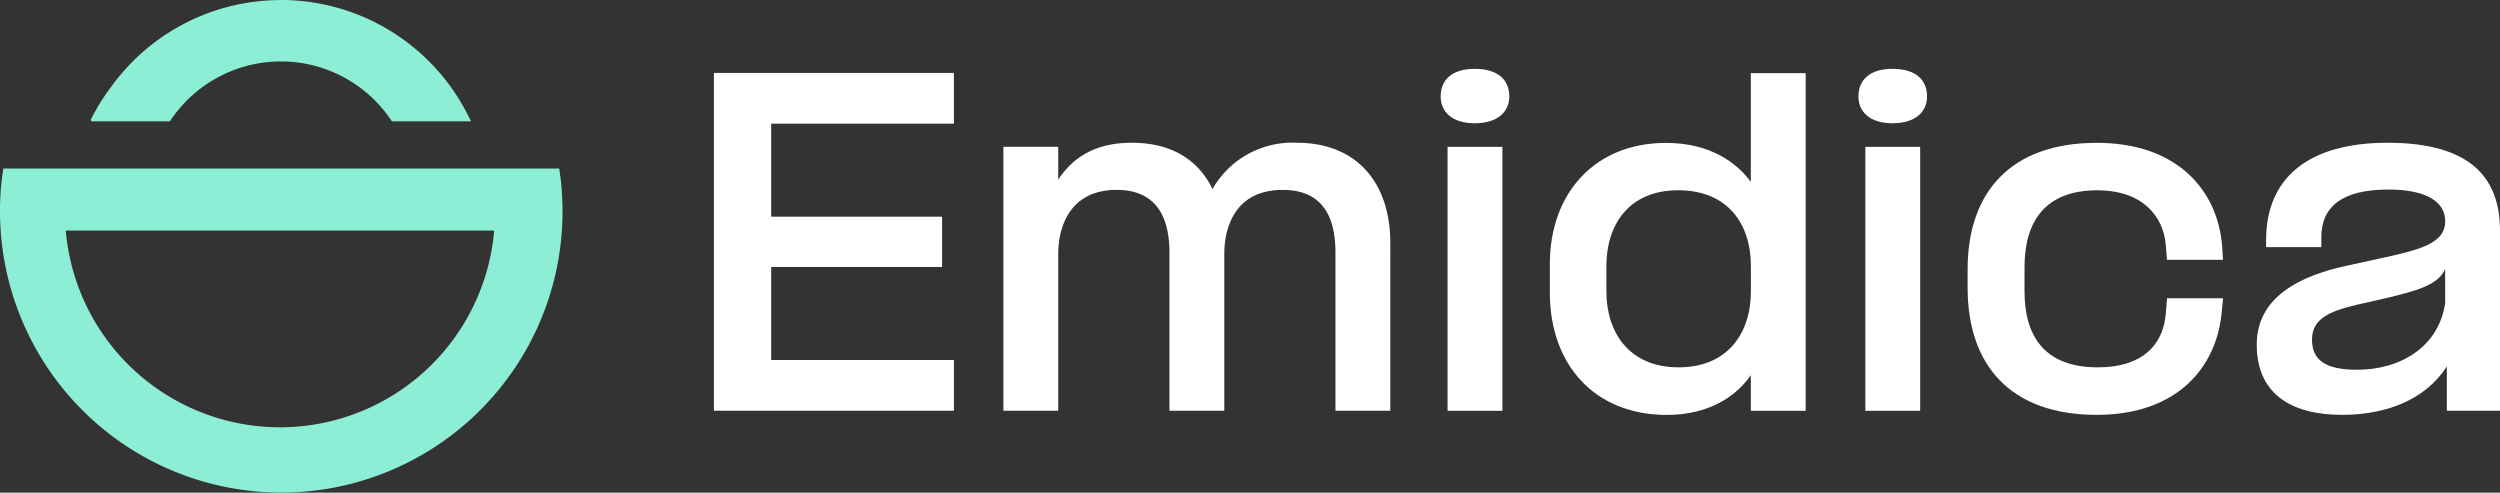
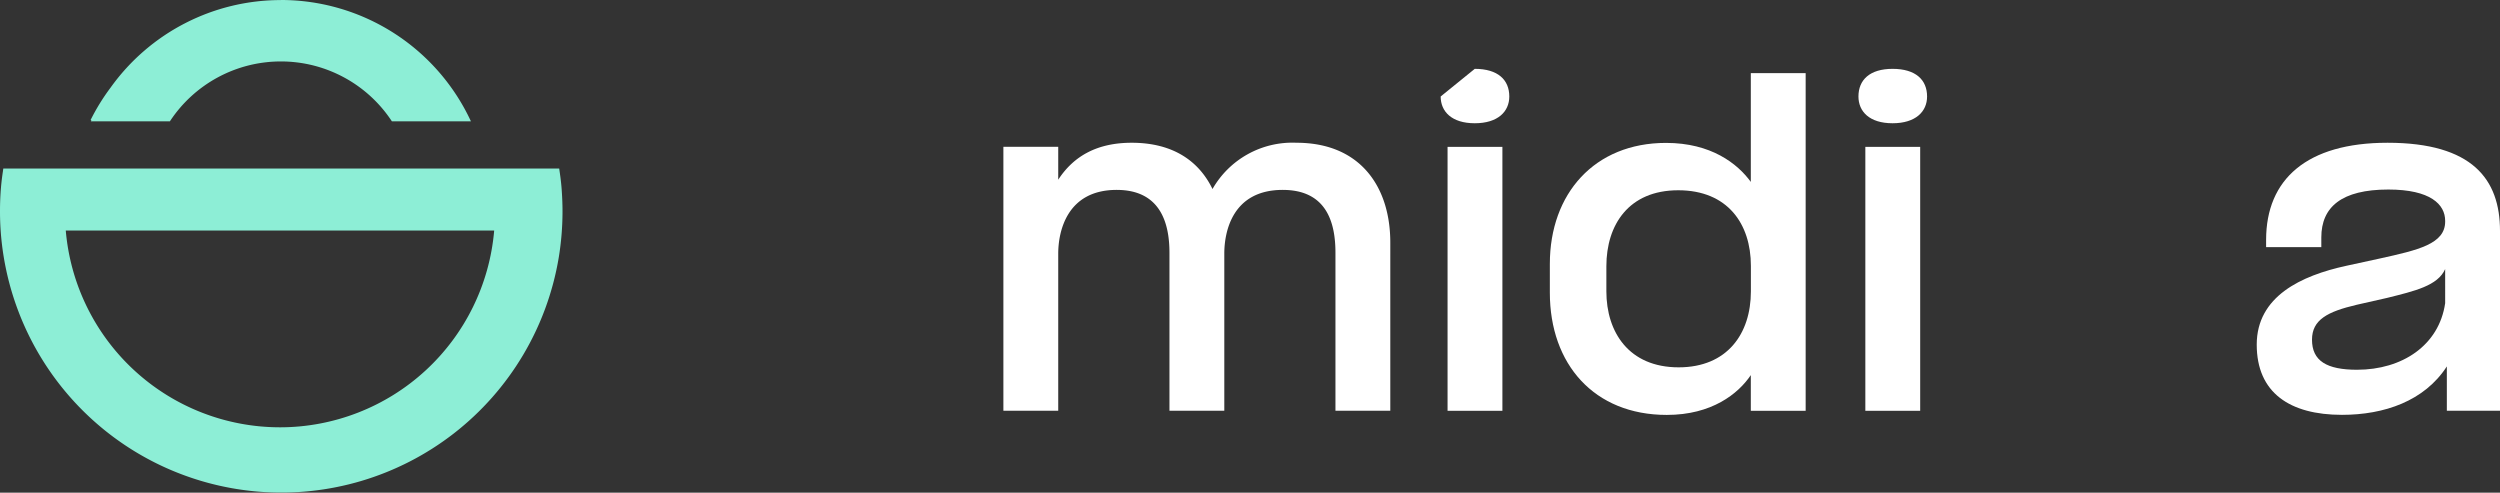
<svg xmlns="http://www.w3.org/2000/svg" viewBox="0 0 340.97 67.19">
  <rect x="0" y="0" width="340.97" height="67.19" fill="#333333" stroke="none" />
-   <path d="M139.45,37.64h32.73v6.92H147.26V57.24h23.31v6.87H147.26V76.79h24.92v6.92H139.45V37.63Z" transform="translate(-42.08 -27.69)" fill="#fff" />
  <path d="M217.03,53.59c-6.87,0-7.97,5.7-7.97,8.69V83.71h-7.48V62.17c0-4.04-1.22-8.58-7.2-8.58-6.81,0-7.97,5.7-7.97,8.69V83.71h-7.48v-36h7.48V52.2c2.16-3.32,5.43-5.04,10.02-5.04,5.82,0,9.25,2.66,11.02,6.31a12.541,12.541,0,0,1,11.46-6.31c8.58,0,12.79,5.87,12.79,13.62V83.71h-7.48V62.17c0-4.15-1.22-8.58-7.2-8.58Z" transform="translate(-42.08 -27.69)" fill="#fff" />
-   <path d="M243.22,37.08c3.16,0,4.71,1.5,4.71,3.77,0,2.05-1.55,3.65-4.71,3.65s-4.65-1.61-4.65-3.65C238.57,38.58,240.12,37.08,243.22,37.08Zm3.77,10.64v36h-7.48v-36Z" transform="translate(-42.08 -27.69)" fill="#fff" />
+   <path d="M243.22,37.08c3.16,0,4.71,1.5,4.71,3.77,0,2.05-1.55,3.65-4.71,3.65s-4.65-1.61-4.65-3.65Zm3.77,10.64v36h-7.48v-36Z" transform="translate(-42.08 -27.69)" fill="#fff" />
  <path d="M288.35,37.64V83.72h-7.48V78.85c-1.72,2.55-5.32,5.43-11.46,5.43-9.91,0-15.95-6.92-15.95-16.67V63.68c0-9.58,6.09-16.5,15.84-16.5,6.15,0,9.75,2.82,11.57,5.32V37.66h7.48ZM271.02,77.79c6.65,0,9.86-4.6,9.86-10.36V63.94c0-5.7-3.16-10.3-9.91-10.3s-9.8,4.71-9.8,10.36v3.43c0,5.54,3.05,10.36,9.86,10.36Z" transform="translate(-42.08 -27.69)" fill="#fff" />
  <path d="M300.2,37.08c3.16,0,4.71,1.5,4.71,3.77,0,2.05-1.55,3.65-4.71,3.65s-4.65-1.61-4.65-3.65C295.55,38.58,297.1,37.08,300.2,37.08Zm3.77,10.64v36h-7.48v-36Z" transform="translate(-42.08 -27.69)" fill="#fff" />
-   <path d="M328.17,53.64c-7.14,0-9.97,4.21-9.97,10.52v3.27c0,6.2,2.82,10.36,9.97,10.36,6.7,0,9.03-3.65,9.3-7.37l.17-2.05h7.64l-.17,1.72c-.61,7.53-5.93,14.18-17.06,14.18-11.8,0-17.61-6.81-17.61-17.33V64.39c0-10.41,5.82-17.22,17.61-17.22,11.08,0,16.56,6.59,17.11,14.18l.11,1.77h-7.64l-.17-2.1c-.33-3.71-3.05-7.37-9.3-7.37Z" transform="translate(-42.08 -27.69)" fill="#fff" />
  <path d="M375.79,77.68c-3.05,4.71-8.53,6.59-14.29,6.59-7.09,0-11.63-2.99-11.63-9.58s6.09-9.41,12.18-10.74l4.6-1c5.26-1.16,8.92-1.99,8.92-5.04V57.8c0-2.22-1.99-4.26-7.75-4.26-6.37,0-9.14,2.38-9.14,6.53V61.4h-7.53v-1c0-8.25,5.54-13.24,16.56-13.24,11.57,0,15.34,4.98,15.34,12.02V83.71H375.8V77.67Zm-12.24.44c6.15,0,11.19-3.32,12.02-9.08V64.39c-1,2.27-4.15,2.99-7.92,3.93l-4.15.94c-3.99.94-6.09,2.05-6.09,4.76,0,2.88,1.99,4.1,6.15,4.1Z" transform="translate(-42.08 -27.69)" fill="#fff" />
  <path d="M80.39,27.7A28.526,28.526,0,0,0,57.17,39.63a28.793,28.793,0,0,0-2.74,4.44h.12c-.03.06-.05.12-.08.17H65.25a18.113,18.113,0,0,1,30.28,0h10.78A28.567,28.567,0,0,0,80.39,27.69Z" transform="translate(-42.08 -27.69)" fill="#8deed6" />
  <path d="M118.67,53.32c-.06-.74-.15-1.48-.26-2.21-.02-.14-.04-.29-.06-.43H42.53c-.02.14-.04.29-.06.43-.11.73-.2,1.47-.26,2.21-.09,1.05-.13,2.12-.13,3.2a38.364,38.364,0,0,0,76.2,6.33,38.808,38.808,0,0,0,.52-6.33c0-1.08-.05-2.14-.13-3.2ZM80.27,85.97A29.334,29.334,0,0,1,51.05,59.13h58.43A29.327,29.327,0,0,1,80.26,85.97Z" transform="translate(-42.08 -27.69)" fill="#8deed6" />
</svg>